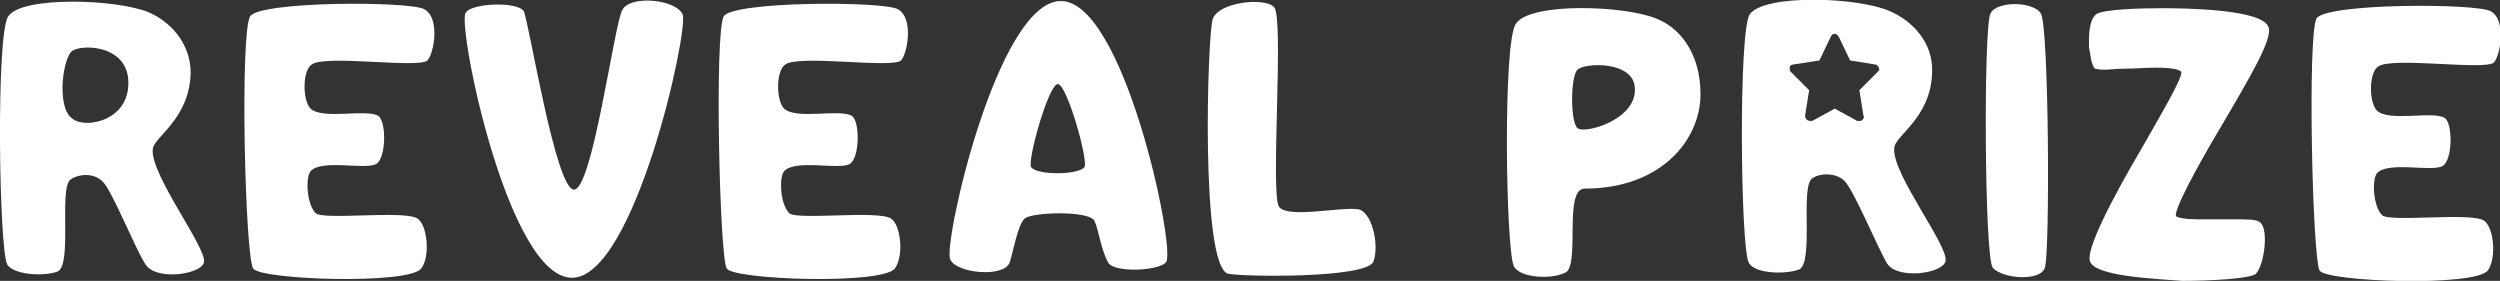
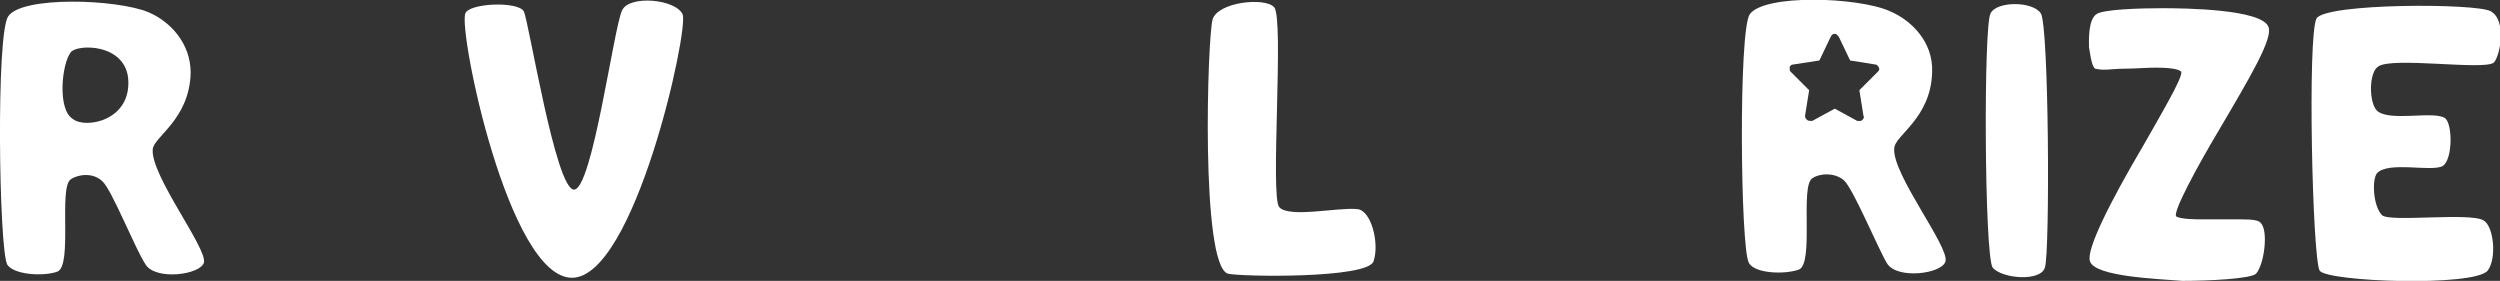
<svg xmlns="http://www.w3.org/2000/svg" version="1.1" id="Layer_1" x="0px" y="0px" viewBox="0 0 243.9 27.4" style="enable-background:new 0 0 243.9 27.4;" xml:space="preserve">
  <rect x="0" y="0" width="243.9" height="27.4" fill="#333333" stroke="none" />
  <style type="text/css">
	.st0{fill:#FFFFFF;}
</style>
  <g id="button_00000040550908104788659810000014333122102245912251_">
    <g>
      <g>
        <path class="st0" d="M0.7,25.8C-0.1,24.2-0.4,3.3,0.8,1.6c1.3-2,10.6-1.7,13.7-0.4c2.1,0.9,4.1,3,4.1,5.9     c-0.1,4.6-3.7,6.3-3.7,7.5c-0.2,2.5,5.3,9.6,5,11c-0.3,1.2-4.7,1.8-5.7,0.2c-1-1.5-3.3-7.3-4.2-8.1c-0.9-0.9-2.4-0.7-3.1-0.2     c-1.2,0.8,0.2,8.4-1.3,9C4.2,27,1.3,26.8,0.7,25.8z M12.5,7.6c-0.4-3.4-5-3.3-5.6-2.5C6,6.3,5.6,10.7,7.1,11.6     C8.3,12.6,12.9,11.8,12.5,7.6z" />
-         <path class="st0" d="M24.4,1.6c0.9-1.5,15.6-1.5,17-0.7c1.6,0.9,0.9,4.4,0.3,5c-0.9,0.8-10-0.6-11.3,0.4     c-0.9,0.6-0.9,3.5-0.1,4.3c1.2,1.1,5.4,0,6.6,0.7c0.8,0.5,0.8,4.1-0.2,4.7c-1.1,0.6-5.3-0.5-6.4,0.7c-0.5,0.6-0.4,3.2,0.5,4.1     c0.8,0.7,8.5-0.3,9.9,0.5c1,0.6,1.3,3.7,0.4,4.9c-1.3,1.6-15.7,1.1-16.4,0C23.9,24.9,23.4,3.3,24.4,1.6z" />
        <path class="st0" d="M45.4,1.3c0.4-1,5.1-1.2,5.7-0.2c0.5,1,3.1,17.4,4.9,17.4c1.8,0,3.9-16,4.7-17.5c0.7-1.5,5.2-1.1,5.9,0.4     c0.6,1.6-4.7,25.7-10.8,25.7C49.6,27.1,44.7,3,45.4,1.3z" />
-         <path class="st0" d="M70.6,1.6c0.9-1.5,15.6-1.5,17-0.7c1.6,0.9,0.9,4.4,0.3,5c-0.9,0.8-10-0.6-11.3,0.4     c-0.9,0.6-0.9,3.5-0.1,4.3c1.2,1.1,5.4,0,6.6,0.7c0.8,0.5,0.8,4.1-0.2,4.7c-1.1,0.6-5.3-0.5-6.4,0.7c-0.5,0.6-0.4,3.2,0.5,4.1     c0.8,0.7,8.5-0.3,9.9,0.5c1,0.6,1.3,3.7,0.4,4.9c-1.3,1.6-15.7,1.1-16.4,0S69.7,3.3,70.6,1.6z" />
-         <path class="st0" d="M92.7,25.3C92,23.8,97.3,0.1,103.5,0.1c6.1,0,11.1,23.6,10.3,25.4c-0.4,0.9-5.1,1.2-5.7,0.1     c-0.7-1.3-0.9-3.1-1.3-4c-0.4-1.1-6.1-0.9-6.8-0.3c-0.7,0.5-1.2,3.5-1.5,4.3C98,27.1,93.3,26.7,92.7,25.3z M105.8,16.3     c0.4-0.6-1.7-8.1-2.6-8.1s-3,7.5-2.6,8.1C101.1,17.1,105.2,17.1,105.8,16.3z" />
        <path class="st0" d="M118.3,1.9c0.5-1.7,5.1-2.2,6-1.2c1,1-0.4,18.5,0.5,19.5c0.9,1.1,5.8,0,7.6,0.2c1.4,0.1,2.2,3.4,1.6,5.1     s-13,1.5-14.2,1.2C117.1,25.9,117.8,3.6,118.3,1.9z" />
-         <path class="st0" d="M147.7,26c-0.8-1.6-1.1-22,0.2-23.7c1.4-2.1,10.8-1.8,13.9-0.4c2.1,0.9,4.1,3.3,4.1,7.3     c0,4.4-3.8,9.2-11.3,9.2c-2.1,0-0.4,7.6-1.9,8.2C151.3,27.3,148.3,27.1,147.7,26z M159.5,8.7c0-2.8-4.9-2.6-5.6-1.9     s-0.7,5.1,0,5.7S159.6,11.7,159.5,8.7z" />
        <path class="st0" d="M170.6,25.6c-0.8-1.6-1-22.5,0.1-24.2c1.4-2,10.6-1.7,13.7-0.3c2.1,0.9,4.2,3,4.1,5.9     c-0.1,4.6-3.7,6.2-3.7,7.5c-0.2,2.5,5.4,9.6,5,11c-0.3,1.2-4.7,1.8-5.7,0.2c-0.9-1.5-3.3-7.3-4.2-8.1c-0.9-0.8-2.4-0.7-3.1-0.2     c-1.2,0.8,0.2,8.3-1.3,8.9C174.1,26.8,171.1,26.7,170.6,25.6z M181.7,11.7c0.1-0.1,0.2-0.3,0.1-0.4l-0.4-2.5l1.8-1.8     c0.1-0.1,0.2-0.2,0.1-0.4s-0.2-0.3-0.3-0.3l-2.5-0.4l-1.1-2.3c-0.1-0.1-0.2-0.3-0.4-0.3c-0.2,0-0.3,0.1-0.4,0.3l-1.1,2.3     l-2.6,0.4c-0.1,0-0.3,0.1-0.3,0.3s0,0.3,0.1,0.4l1.8,1.8l-0.4,2.5c0,0.2,0.1,0.3,0.2,0.4c0.1,0.1,0.3,0.1,0.5,0.1l2.2-1.2     l2.2,1.2c0.1,0,0.1,0,0.2,0C181.5,11.8,181.6,11.8,181.7,11.7z" />
        <path class="st0" d="M194.4,26.1c-0.8-1.2-0.9-23.6-0.2-24.8c0.6-1.2,4.1-1.2,4.9,0s0.9,23.4,0.4,24.8     C199.1,27.5,195.3,27.2,194.4,26.1z" />
        <path class="st0" d="M203.9,25.5c-0.4-1.1,1.9-5.7,5.2-11.3c1.7-3,3.9-6.7,3.7-7.2c-0.1-0.1-0.4-0.4-2.5-0.4c-0.9,0-2,0.1-3,0.1     c-0.8,0-1.5,0.1-2,0.1c-0.6,0-0.8-0.1-0.9-0.1c-0.4-0.3-0.5-1.7-0.6-2.1c0-0.6-0.1-2.6,0.7-3.2c0.6-0.5,4.4-0.6,6.5-0.6     c2.2,0,9.6,0.1,10.3,1.8c0.5,1.1-1.7,4.8-5,10.4c-1.9,3.2-4.3,7.6-4,8.1c0.4,0.3,2,0.3,2.5,0.3c0.7,0,1.3,0,2,0     c0.6,0,1.3,0,1.8,0c1.3,0,1.8,0.1,2,0.4c0.7,0.8,0.3,4-0.5,4.9c-0.5,0.5-4.6,0.7-7.2,0.7C210.5,27.2,204.4,27,203.9,25.5z" />
        <path class="st0" d="M226,1.8c0.9-1.5,15.6-1.5,17-0.7c1.6,0.9,0.9,4.4,0.3,5c-0.9,0.8-10-0.6-11.3,0.4c-0.9,0.6-0.9,3.5-0.1,4.3     c1.2,1.1,5.4,0,6.6,0.7c0.8,0.5,0.8,4.1-0.2,4.7c-1.1,0.6-5.3-0.5-6.4,0.7c-0.5,0.6-0.4,3.2,0.5,4.1c0.8,0.7,8.5-0.3,9.9,0.5     c1,0.6,1.3,3.7,0.4,4.9c-1.3,1.6-15.7,1.1-16.4,0C225.6,25.1,225.1,3.5,226,1.8z" />
      </g>
    </g>
  </g>
</svg>